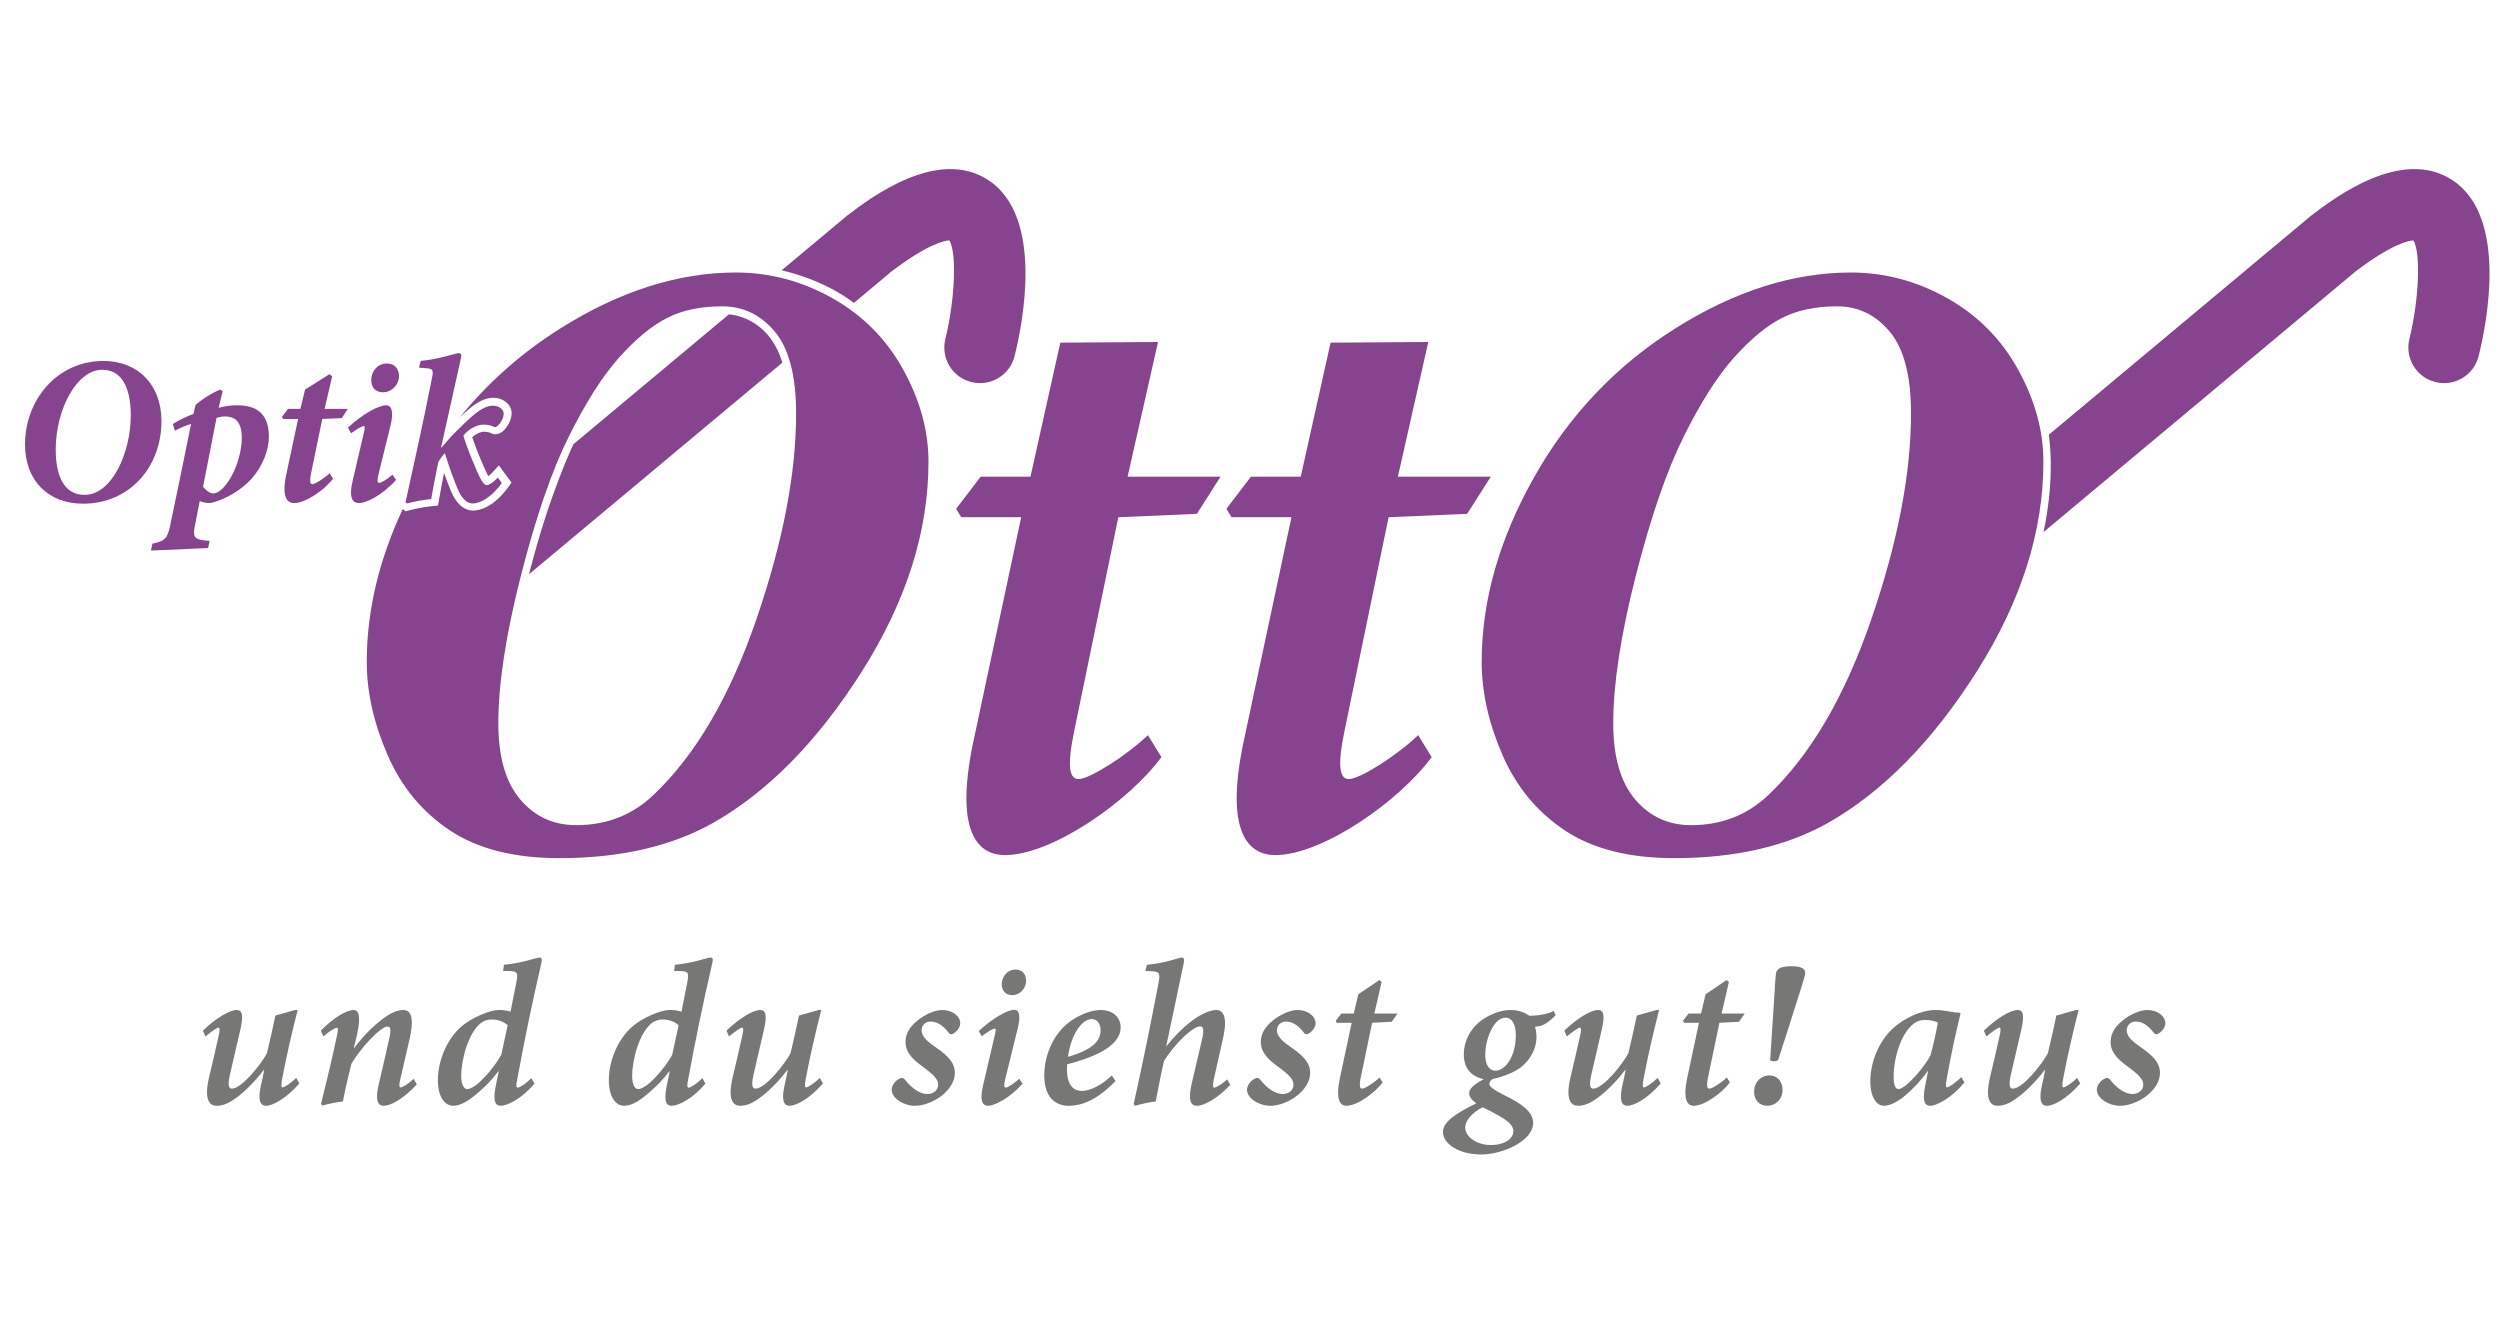
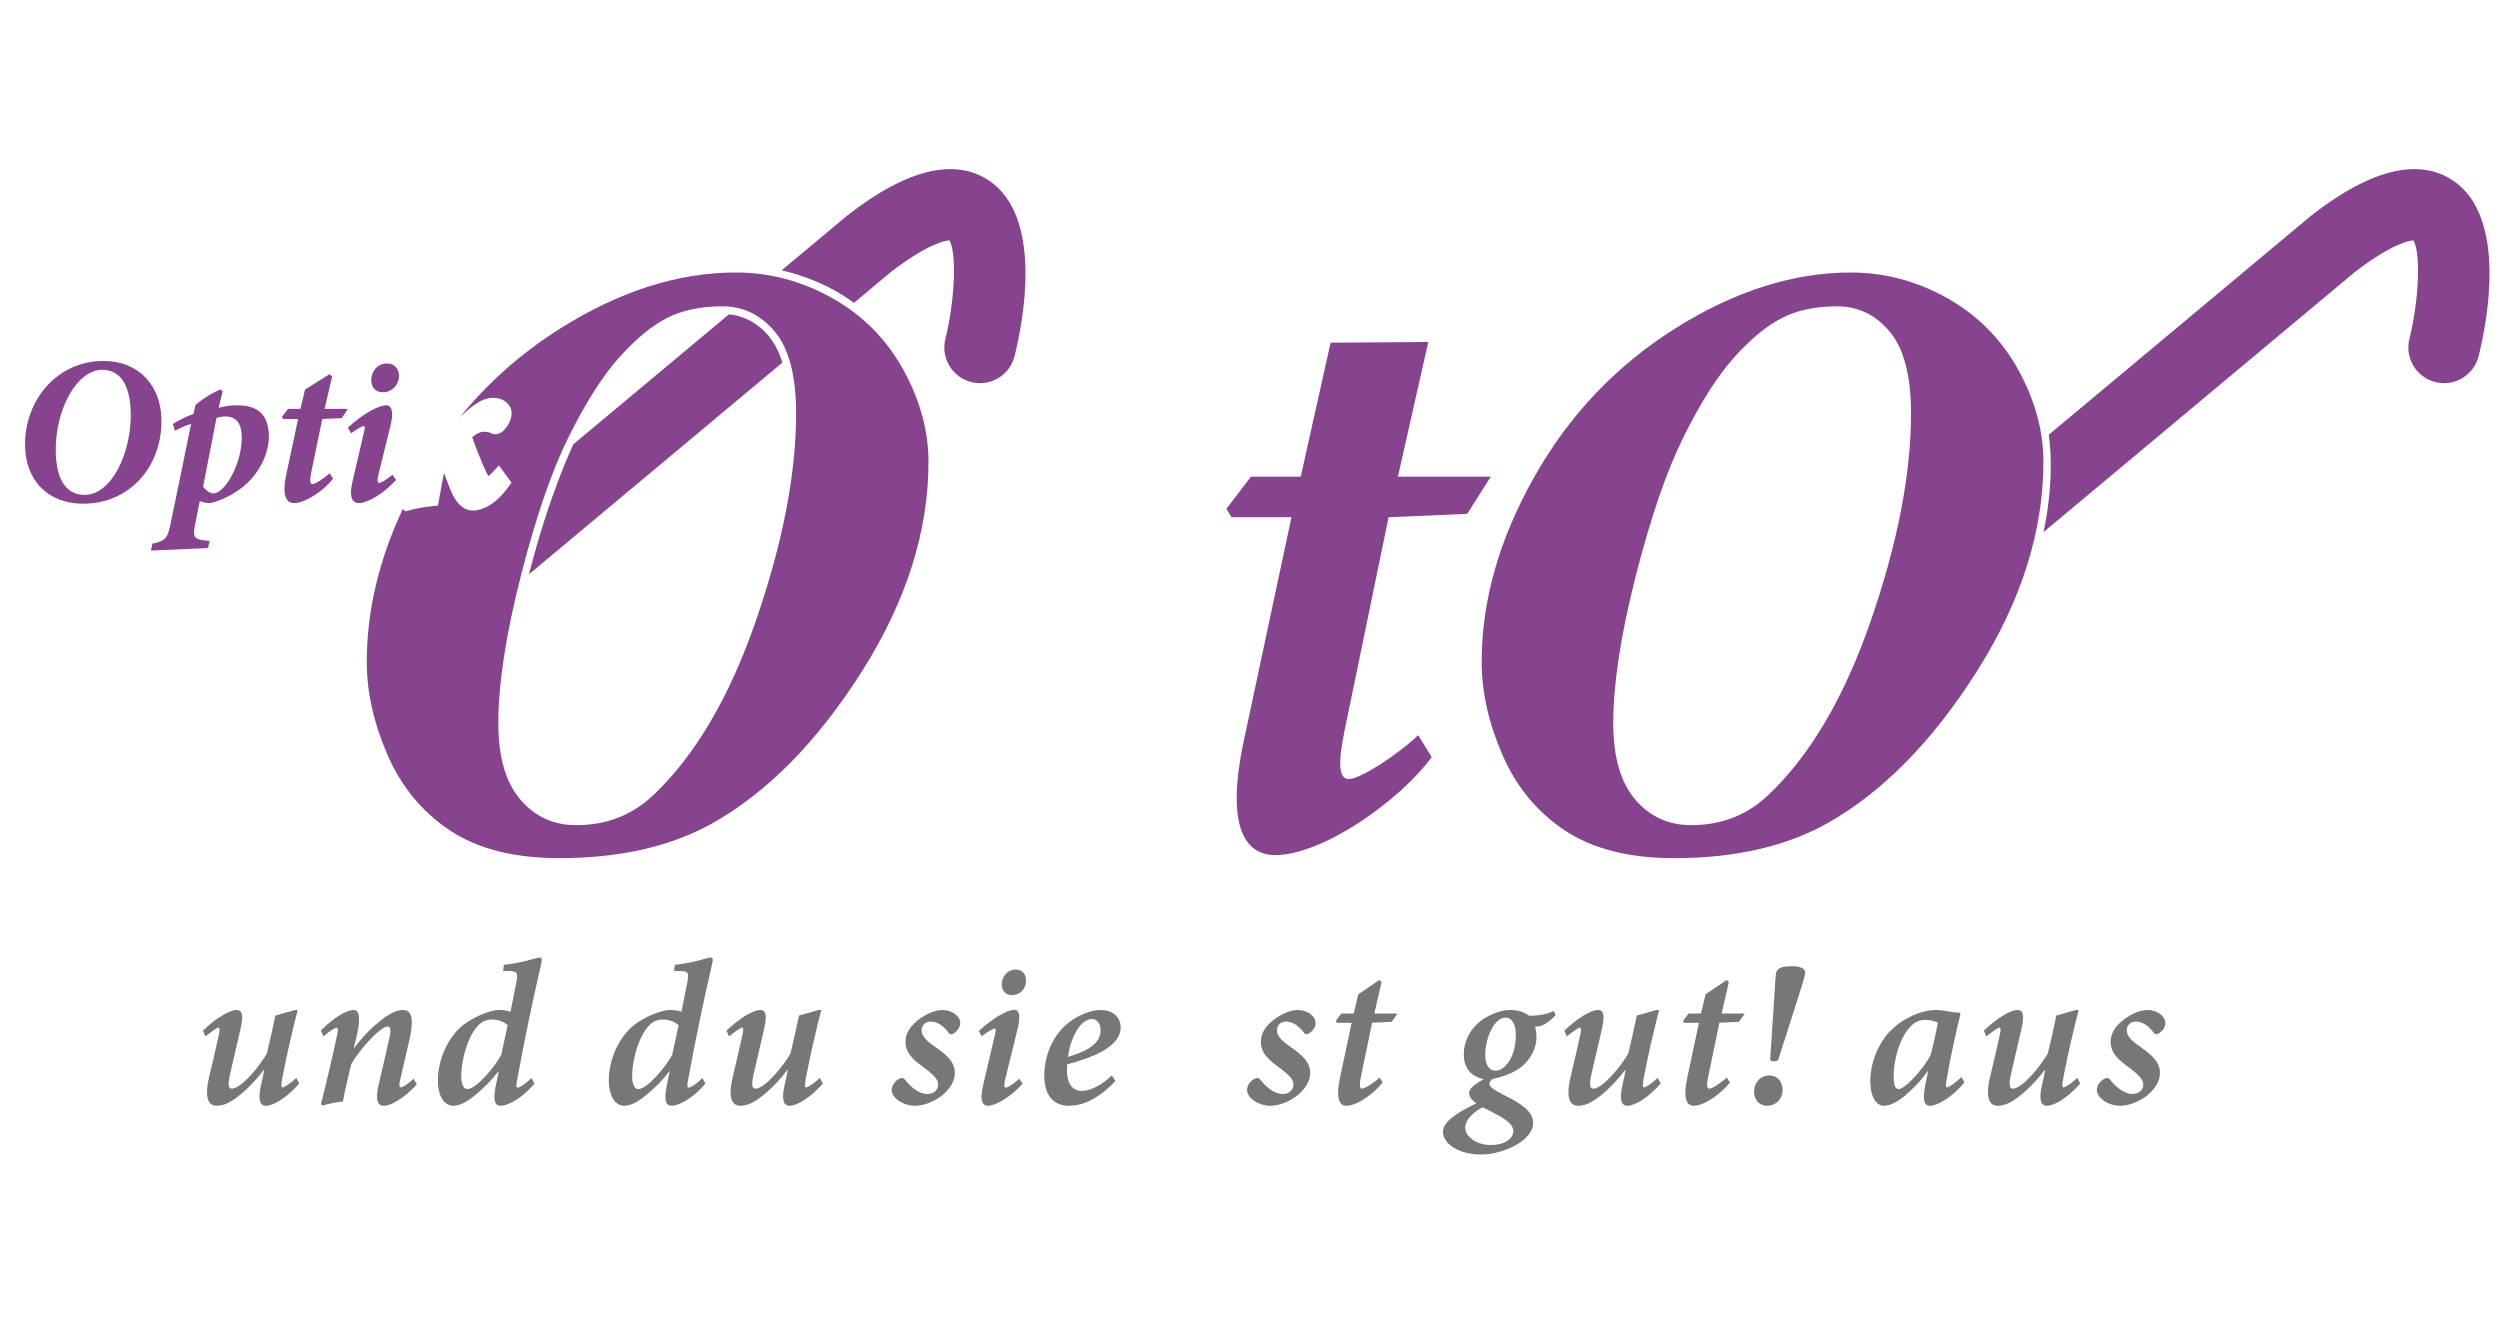
<svg xmlns="http://www.w3.org/2000/svg" version="1.1" x="0px" y="0px" width="665.967px" height="350.983px" viewBox="0 0 665.967 350.983" enable-background="new 0 0 665.967 350.983" xml:space="preserve">
  <g id="Ebene_1">
    <path fill="#86438E" d="M122.444,111.217c7.556-9.326,16.502-17.238,26.839-23.737c15.783-9.924,31.366-14.887,46.747-14.887   c9.009,0,17.56,2.271,25.653,6.812c8.092,4.542,14.392,10.876,18.896,19.006c4.504,8.131,6.756,16.334,6.756,24.609   c0,18.531-5.896,37.117-17.688,55.756c-11.793,18.641-25.049,32.135-39.771,40.484c-11.134,6.225-24.757,9.34-40.869,9.34   c-12.013,0-21.717-2.455-29.114-7.361c-7.398-4.906-12.946-11.607-16.644-20.105c-3.699-8.494-5.548-16.771-5.548-24.828   c0-13.484,3.198-27.057,9.595-40.719h-0.003l0.737,0.632l1.023-0.278c1.856-0.507,4.084-0.913,6.113-1.115l1.511-0.151l0.26-1.497   c0.334-1.922,0.75-4.23,1.346-7.197c0.612,1.726,1.24,3.375,1.835,4.818c1.485,3.467,3.479,5.213,5.937,5.213   c1.13,0,5.145-0.451,9.348-6.26l0.853-1.178l-0.857-1.174l-1.063-1.457l-1.437-1.967l-1.65,1.793   c-0.464,0.504-0.864,0.846-1.165,1.064c-0.654-1.117-1.651-3.518-2.181-4.791c-0.88-2.112-1.588-3.988-2.111-5.598   c0.958-0.854,2.181-1.434,3.121-1.434c1.184,0,1.713,0.297,1.77,0.33l0.066,0.04l0.069,0.034c0.355,0.178,0.739,0.268,1.141,0.268   c0.843,0,1.691-0.415,2.34-1.142c0.999-1.024,1.99-2.776,1.99-4.442c0-2.315-2.158-4.129-4.912-4.129   C128.193,105.969,125.267,108.506,122.444,111.217L122.444,111.217z M192.404,81.602c-5.786,0-10.711,1.044-14.776,3.131   c-4.064,2.088-8.294,5.586-12.688,10.492c-4.395,4.908-8.863,11.92-13.404,21.039c-4.542,9.118-8.808,21.516-12.799,37.189   c-3.992,15.674-5.987,28.748-5.987,39.221c0,8.938,1.939,15.693,5.823,20.27c3.881,4.578,8.86,6.867,14.941,6.867   c8.056,0,14.903-2.674,20.544-8.021c11.206-10.617,20.342-26.201,27.411-46.746c7.067-20.545,10.602-38.837,10.602-54.877   c0-10.033-1.887-17.304-5.658-21.808C202.64,83.854,197.97,81.602,192.404,81.602z" />
    <path fill="#86438E" d="M208.222,72l17.396-14.53l0.168-0.127c5.924-4.52,23.955-18.276,37.52-9.35   c14.885,9.793,9.095,38.353,6.966,46.873c-1.272,5.091-6.429,8.183-11.521,6.914c-5.09-1.271-8.186-6.43-6.913-11.52   c2.575-10.392,3.053-22.977,1.069-26.22c-1.211,0.056-5.65,0.849-15.434,8.285l-10.019,8.382   C227.455,80.707,220.56,74.903,208.222,72z" />
    <path fill="#86438E" d="M152.75,118.333l41.412-34.589c0,0,10.48,0.326,14.248,12.855l-67.484,56.365   C146.393,131.403,152.75,118.333,152.75,118.333z" />
    <path fill="#86438E" d="M545.778,115.805l69.841-58.335l0.166-0.127c5.926-4.52,23.955-18.276,37.521-9.35   c14.885,9.793,9.095,38.353,6.966,46.873c-1.272,5.089-6.43,8.183-11.52,6.914c-5.091-1.271-8.186-6.43-6.914-11.52   c2.575-10.392,3.053-22.977,1.069-26.22c-1.212,0.056-5.65,0.849-15.434,8.285l-83.113,69.419   C544.36,141.744,547.518,128.528,545.778,115.805z" />
-     <path fill="#86438E" d="M318.833,136.881l-20.926,0.9l-11.699,56.701c-2.025,9.676-1.351,13.051,1.125,13.051   c2.925,0,12.825-6.301,18.45-11.701l3.601,5.852c-8.775,11.924-29.252,26.1-41.627,26.1c-8.325,0-13.5-7.875-8.1-31.951   l12.375-58.051h-15.976l-1.351-2.25l6.525-8.551h13.275l7.951-35.701l26.025-0.175l-8.101,35.875h24.751L318.833,136.881z" />
    <path fill="#86438E" d="M390.832,136.881l-20.926,0.9l-11.7,56.701c-2.025,9.676-1.351,13.051,1.125,13.051   c2.925,0,12.825-6.301,18.45-11.701l3.6,5.852c-8.774,11.924-29.25,26.1-41.626,26.1c-8.325,0-13.5-7.875-8.1-31.951l12.375-58.051   h-15.976l-1.35-2.25l6.525-8.551h13.274l7.95-35.701l26.026-0.175l-8.101,35.875h24.751L390.832,136.881z" />
    <g>
      <path fill="#777776" d="M79.737,288.627c-3.52,4.016-7.039,5.939-8.909,5.939c-1.595,0-2.2-1.649-1.265-5.664    c0.33-1.375,0.604-2.64,0.825-3.959h-0.055c-3.299,4.344-6.544,7.039-8.579,8.304c-1.32,0.88-2.75,1.319-4.015,1.319    c-1.595,0-3.575-1.045-2.035-7.644c0.88-3.63,1.705-7.259,2.53-10.944c0.385-1.649,0.33-2.034,0-2.254    c-0.44,0-1.98,1.154-3.52,2.364l-0.66-1.54c3.41-3.299,7.094-5.499,8.964-5.499c1.485,0,1.925,1.265,0.99,5.335    c-0.935,4.014-1.87,8.139-2.805,12.098c-0.55,2.585-0.275,3.52,0.55,3.52c2.694,0,7.864-6.654,9.349-9.403    c0.77-3.189,1.54-6.599,2.255-10.063l5.224-1.485h0.715c-1.43,5.665-2.859,11.604-4.125,18.313    c-0.33,1.814-0.275,2.309,0.11,2.309c0.44,0,2.255-1.154,3.63-2.529L79.737,288.627z" />
      <path fill="#777776" d="M111.032,288.903c-3.794,4.015-7.039,5.664-8.799,5.664c-1.485,0-2.42-1.265-1.32-5.829    c0.935-3.904,1.814-7.809,2.694-11.714c0.715-2.914,0.385-3.52-0.33-3.574c-1.979,0-7.479,6.104-9.679,9.954    c-0.715,2.859-1.595,6.544-2.254,10.009c-1.87,0.22-4.015,0.66-5.444,1.1l-0.385-0.439c1.43-5.72,2.915-11.879,4.234-18.148    c0.385-1.705,0.33-2.145-0.055-2.145c-0.44,0-2.31,1.154-3.52,2.31l-0.715-1.54c3.464-3.52,6.874-5.499,8.744-5.499    c1.43,0,1.98,1.76,0.88,6.654l-0.825,3.465h0.11c3.025-4.124,6.379-6.984,8.744-8.579c1.54-0.99,2.969-1.54,4.234-1.54    c1.65,0,3.354,0.99,1.65,8.249c-0.77,3.41-1.595,6.93-2.42,10.449c-0.33,1.375-0.22,1.924,0.165,1.924    c0.495,0,2.09-0.989,3.464-2.309L111.032,288.903z" />
      <path fill="#777776" d="M142.382,288.627c-3.354,4.07-7.259,5.939-8.964,5.939c-1.265,0-2.255-0.824-1.375-5.225l0.825-3.959    h-0.11c-2.2,2.914-4.674,5.17-6.709,6.764c-1.87,1.485-3.685,2.42-5.334,2.42c-2.2,0-4.069-2.31-4.069-6.818    c0-5.225,2.42-10.999,6.324-14.354c2.695-2.31,7.479-4.345,9.899-4.345c0.935,0,1.814,0.056,3.134,0.44l1.595-8.084    c0.44-2.42,0.165-2.695-2.365-2.75h-1.209l0.22-1.649c5.224-0.495,8.524-1.925,9.514-1.925c0.605,0,0.715,0.439,0.385,1.76    c-2.475,10.724-4.51,20.622-6.379,30.796c-0.33,1.54-0.275,2.09,0.165,2.09c0.55,0,2.145-1.045,3.629-2.53L142.382,288.627z     M133.528,280.984l1.705-7.864c-0.99-0.989-2.75-1.539-4.124-1.539c-1.21,0-2.035,0.274-2.86,0.824    c-3.464,2.529-5.389,9.898-5.389,14.188c0,2.364,0.715,3.52,1.595,3.52C126.929,290.113,131.823,284.173,133.528,280.984z" />
      <path fill="#777776" d="M187.921,288.627c-3.354,4.07-7.259,5.939-8.964,5.939c-1.265,0-2.255-0.824-1.375-5.225l0.825-3.959    h-0.11c-2.2,2.914-4.674,5.17-6.709,6.764c-1.87,1.485-3.685,2.42-5.334,2.42c-2.2,0-4.069-2.31-4.069-6.818    c0-5.225,2.42-10.999,6.324-14.354c2.695-2.31,7.479-4.345,9.899-4.345c0.935,0,1.814,0.056,3.134,0.44l1.595-8.084    c0.44-2.42,0.165-2.695-2.365-2.75h-1.209l0.22-1.649c5.224-0.495,8.524-1.925,9.514-1.925c0.605,0,0.715,0.439,0.385,1.76    c-2.475,10.724-4.51,20.622-6.379,30.796c-0.33,1.54-0.275,2.09,0.165,2.09c0.55,0,2.145-1.045,3.629-2.53L187.921,288.627z     M179.067,280.984l1.705-7.864c-0.99-0.989-2.75-1.539-4.124-1.539c-1.21,0-2.035,0.274-2.86,0.824    c-3.464,2.529-5.389,9.898-5.389,14.188c0,2.364,0.715,3.52,1.595,3.52C172.468,290.113,177.362,284.173,179.067,280.984z" />
      <path fill="#777776" d="M219.216,288.627c-3.52,4.016-7.039,5.939-8.909,5.939c-1.595,0-2.2-1.649-1.265-5.664    c0.33-1.375,0.605-2.64,0.825-3.959h-0.055c-3.299,4.344-6.544,7.039-8.579,8.304c-1.32,0.88-2.75,1.319-4.015,1.319    c-1.595,0-3.574-1.045-2.035-7.644c0.88-3.63,1.705-7.259,2.53-10.944c0.385-1.649,0.33-2.034,0-2.254    c-0.44,0-1.98,1.154-3.52,2.364l-0.66-1.54c3.41-3.299,7.094-5.499,8.964-5.499c1.485,0,1.925,1.265,0.99,5.335    c-0.935,4.014-1.87,8.139-2.804,12.098c-0.55,2.585-0.275,3.52,0.55,3.52c2.694,0,7.864-6.654,9.349-9.403    c0.77-3.189,1.54-6.599,2.255-10.063l5.224-1.485h0.715c-1.43,5.665-2.859,11.604-4.125,18.313    c-0.33,1.814-0.275,2.309,0.11,2.309c0.439,0,2.254-1.154,3.629-2.529L219.216,288.627z" />
      <path fill="#777776" d="M237.534,290.333c0-1.154,0.88-2.31,1.814-2.859c0.825-0.495,1.265-0.385,1.705,0.109    c1.814,2.365,4.069,3.85,5.939,3.85c1.705,0,2.915-1.045,2.915-2.475c0-1.209-0.715-2.254-3.409-4.289    c-2.475-1.814-5.279-3.795-5.279-7.039c0-1.869,0.715-3.795,3.245-5.829c1.924-1.54,4.509-2.75,6.544-2.75    c2.75,0,4.784,1.705,4.784,3.465c0.055,0.989-0.66,2.034-1.705,2.749c-0.605,0.386-1.1,0.33-1.43-0.219    c-1.155-1.485-2.695-2.915-4.729-2.915c-1.43,0-2.42,0.989-2.42,2.364c0,1.65,1.705,3.08,3.794,4.51    c3.19,2.199,5.06,4.069,5.06,6.818c0,4.675-6.049,8.744-10.668,8.744C240.778,294.567,237.588,292.643,237.534,290.333z" />
      <path fill="#777776" d="M272.402,288.683c-3.134,3.574-7.369,5.884-9.129,5.884c-1.43,0-2.475-1.045-1.32-5.773l3.025-12.924    c0.33-1.32,0.385-1.869,0-1.869c-0.44,0-2.035,0.934-3.465,2.034l-0.77-1.375c3.684-3.464,7.644-5.664,9.458-5.664    c1.485,0,1.65,2.034,0.88,5.06l-3.354,13.638c-0.33,1.485-0.22,2.035,0.165,2.035c0.55,0,2.145-1.045,3.629-2.364L272.402,288.683    z M273.337,261.242c0,2.034-1.595,3.85-3.685,3.85c-1.76,0-2.805-1.155-2.805-2.97c0-1.65,1.265-3.85,3.739-3.85    C272.402,258.272,273.337,259.647,273.337,261.242z" />
      <path fill="#777776" d="M297.15,287.968c-4.895,5.114-9.074,6.599-12.429,6.599c-3.025,0-6.544-1.649-6.544-8.139    c0-5.17,2.31-10.778,6.49-14.023c2.254-1.76,5.719-3.354,8.469-3.354c3.574,0,5.389,2.146,5.389,4.62    c0,5.609-8.799,8.414-14.243,9.844c-0.055,0.604-0.055,1.1-0.055,1.539c0,2.859,0.99,5.555,3.96,5.555    c2.199,0,5.334-1.54,7.974-4.125L297.15,287.968z M289.011,272.075c-1.319,0.825-3.739,3.74-4.509,9.459    c6.599-1.925,8.688-4.289,8.688-7.094c0-2.09-1.265-2.97-2.31-2.97C290.275,271.47,289.561,271.69,289.011,272.075z" />
-       <path fill="#777776" d="M327.729,289.012c-3.52,3.686-6.984,5.555-8.909,5.555c-1.649,0-2.364-1.484-1.375-5.884l2.805-11.989    c0.55-2.364,0.275-3.299-0.495-3.299c-2.034,0-6.983,4.84-9.679,9.238c-0.659,2.695-1.649,7.92-2.199,10.779    c-1.814,0.22-3.795,0.66-5.499,1.154l-0.386-0.439c2.311-10.504,4.51-21.008,6.654-32.445c0.495-2.695,0.055-2.86-2.199-2.971    l-1.32-0.055l0.385-1.649c5.114-0.44,8.414-1.925,9.294-1.925c0.66,0,0.771,0.439,0.44,1.925l-4.564,21.612h0.109    c3.41-4.29,6.6-6.819,8.909-8.139c1.375-0.771,3.024-1.431,4.234-1.431c1.375,0,3.409,0.88,1.814,7.755l-2.419,10.777    c-0.33,1.65-0.221,2.146,0.165,2.146c0.439,0,2.145-0.99,3.409-2.2L327.729,289.012z" />
      <path fill="#777776" d="M332.187,290.333c0-1.154,0.88-2.31,1.814-2.859c0.825-0.495,1.265-0.385,1.705,0.109    c1.814,2.365,4.07,3.85,5.939,3.85c1.705,0,2.914-1.045,2.914-2.475c0-1.209-0.715-2.254-3.408-4.289    c-2.475-1.814-5.279-3.795-5.279-7.039c0-1.869,0.715-3.795,3.244-5.829c1.924-1.54,4.51-2.75,6.543-2.75    c2.75,0,4.785,1.705,4.785,3.465c0.055,0.989-0.66,2.034-1.705,2.749c-0.604,0.386-1.1,0.33-1.43-0.219    c-1.154-1.485-2.693-2.915-4.729-2.915c-1.43,0-2.42,0.989-2.42,2.364c0,1.65,1.705,3.08,3.795,4.51    c3.189,2.199,5.059,4.069,5.059,6.818c0,4.675-6.049,8.744-10.668,8.744C335.43,294.567,332.241,292.643,332.187,290.333z" />
      <path fill="#777776" d="M370.739,272.185l-5.223,0.274l-2.971,14.299c-0.549,2.529-0.275,3.244,0.275,3.244    c0.824,0,3.299-1.649,4.674-2.969l0.824,1.319c-1.979,2.64-6.652,6.214-9.678,6.214c-1.76,0-2.914-1.814-1.65-7.644l3.08-14.464    h-3.959l-0.275-0.549l1.484-1.926h3.301l1.209-5.113l5.609-3.795l0.605,0.495l-1.926,8.413h6.16L370.739,272.185z" />
      <path fill="#777776" d="M414.407,270.425c-1.869,1.979-3.354,2.749-4.398,2.97c-0.33,0-0.605,0.055-1.1,0.109    c0.219,0.771,0.385,1.705,0.385,2.695c0,3.629-2.035,6.324-3.904,7.919c-1.596,1.319-4.291,2.529-7.865,3.354    c-0.439,0.33-0.77,0.77-0.77,1.265c0,0.715,1.154,1.595,3.795,2.915c5.719,2.75,7.863,4.949,7.863,7.479    c0,4.785-8.084,8.414-13.912,8.414c-5.664,0-10.174-2.75-10.119-6.104c0.055-2.586,3.465-4.895,8.908-7.535    c-1.209-0.77-1.979-1.869-1.924-2.749c0-1.045,1.045-2.146,3.904-3.685c-3.686-0.77-5.334-3.189-5.334-6.654    c0-3.409,1.705-6.818,4.729-9.019c2.311-1.705,5.334-2.75,7.645-2.75c2.09,0,3.684,0.55,5.059,1.54    c3.41-0.055,5.555-0.715,6.49-1.32L414.407,270.425z M403.133,301.331c0-1.319-1.045-2.475-3.465-3.904    c-1.814-1.045-3.465-1.869-4.729-2.475c-2.584,1.375-4.619,3.41-4.619,5.39c0,2.64,3.299,4.675,6.764,4.675    C400.879,305.016,403.133,303.311,403.133,301.331z M403.793,275.705c0-2.64-0.879-4.619-2.805-4.619    c-1.539,0-2.859,1.484-3.684,3.134c-0.936,1.815-1.65,4.18-1.65,6.82c0,2.584,1.045,4.179,2.695,4.179    C400.934,285.218,403.793,281.534,403.793,275.705z" />
      <path fill="#777776" d="M442.401,288.627c-3.52,4.016-7.039,5.939-8.908,5.939c-1.596,0-2.201-1.649-1.266-5.664    c0.33-1.375,0.605-2.64,0.824-3.959h-0.055c-3.299,4.344-6.543,7.039-8.578,8.304c-1.32,0.88-2.75,1.319-4.014,1.319    c-1.596,0-3.576-1.045-2.035-7.644c0.879-3.63,1.705-7.259,2.529-10.944c0.385-1.649,0.33-2.034,0-2.254    c-0.439,0-1.98,1.154-3.52,2.364l-0.66-1.54c3.41-3.299,7.094-5.499,8.965-5.499c1.484,0,1.924,1.265,0.988,5.335    c-0.934,4.014-1.869,8.139-2.805,12.098c-0.549,2.585-0.273,3.52,0.551,3.52c2.695,0,7.863-6.654,9.35-9.403    c0.77-3.189,1.539-6.599,2.254-10.063l5.225-1.485h0.715c-1.43,5.665-2.859,11.604-4.125,18.313    c-0.33,1.814-0.275,2.309,0.109,2.309c0.441,0,2.256-1.154,3.631-2.529L442.401,288.627z" />
      <path fill="#777776" d="M463.247,272.185l-5.223,0.274l-2.971,14.299c-0.549,2.529-0.275,3.244,0.275,3.244    c0.824,0,3.299-1.649,4.674-2.969l0.824,1.319c-1.979,2.64-6.652,6.214-9.678,6.214c-1.76,0-2.914-1.814-1.65-7.644l3.08-14.464    h-3.959l-0.275-0.549l1.484-1.926h3.301l1.209-5.113l5.609-3.795l0.605,0.495l-1.926,8.413h6.16L463.247,272.185z" />
      <path fill="#777776" d="M470.784,294.567h-0.055c-2.035,0-3.465-1.595-3.465-3.684c0-2.53,1.705-4.4,4.125-4.4    c2.035,0,3.465,1.596,3.465,3.85C474.854,292.972,472.819,294.567,470.784,294.567z M479.637,263.716    c-1.979,6.214-3.904,12.373-5.939,18.587c-0.33,0.551-2.033,0.551-2.145,0c0.385-6.214,0.826-12.373,1.211-18.587    c0.109-2.42,0.219-3.52,0.33-4.399c0.219-1.265,1.209-1.925,4.234-1.925h0.055c2.914,0,3.684,0.935,3.465,2.145    C480.682,260.362,480.352,261.461,479.637,263.716z" />
      <path fill="#777776" d="M523.305,288.353c-3.465,4.179-7.424,6.214-9.129,6.214c-1.211,0-2.256-0.77-1.32-5.443l0.77-3.74h-0.164    c-1.98,2.805-4.18,4.949-5.994,6.489c-1.705,1.43-3.85,2.694-5.609,2.694c-1.926,0-3.631-2.199-3.631-6.544    c0-5.334,2.475-10.999,6.27-14.298c2.586-2.311,7.039-4.675,11.219-4.675c1.1,0,2.254,0.165,3.465,0.386    c1.1,0.219,1.98,0.33,2.805,0.33l0.275,0.219c-1.045,4.29-2.531,10.779-3.686,17.434c-0.33,1.76-0.219,2.254,0.111,2.254    c0.494,0,2.418-1.375,3.793-2.749L523.305,288.353z M514.286,281.04c0.715-2.53,1.65-6.875,1.924-8.635    c-0.715-0.385-2.088-0.715-3.299-0.715c-1.209,0-2.145,0.275-2.969,0.88c-3.574,2.585-5.5,9.294-5.5,14.298    c0,2.256,0.494,3.245,1.32,3.245C507.741,290.113,513.077,283.678,514.286,281.04z" />
      <path fill="#777776" d="M554.159,288.627c-3.52,4.016-7.039,5.939-8.908,5.939c-1.596,0-2.201-1.649-1.266-5.664    c0.33-1.375,0.605-2.64,0.824-3.959h-0.055c-3.299,4.344-6.543,7.039-8.578,8.304c-1.32,0.88-2.75,1.319-4.014,1.319    c-1.596,0-3.576-1.045-2.035-7.644c0.879-3.63,1.705-7.259,2.529-10.944c0.385-1.649,0.33-2.034,0-2.254    c-0.439,0-1.98,1.154-3.52,2.364l-0.66-1.54c3.41-3.299,7.094-5.499,8.965-5.499c1.484,0,1.924,1.265,0.988,5.335    c-0.934,4.014-1.869,8.139-2.805,12.098c-0.549,2.585-0.273,3.52,0.551,3.52c2.695,0,7.863-6.654,9.35-9.403    c0.77-3.189,1.539-6.599,2.254-10.063l5.225-1.485h0.715c-1.43,5.665-2.859,11.604-4.125,18.313    c-0.33,1.814-0.275,2.309,0.109,2.309c0.441,0,2.256-1.154,3.631-2.529L554.159,288.627z" />
      <path fill="#777776" d="M558.561,290.333c0-1.154,0.881-2.31,1.814-2.859c0.826-0.495,1.266-0.385,1.705,0.109    c1.814,2.365,4.07,3.85,5.939,3.85c1.705,0,2.914-1.045,2.914-2.475c0-1.209-0.715-2.254-3.408-4.289    c-2.475-1.814-5.279-3.795-5.279-7.039c0-1.869,0.715-3.795,3.244-5.829c1.924-1.54,4.51-2.75,6.543-2.75    c2.75,0,4.785,1.705,4.785,3.465c0.055,0.989-0.66,2.034-1.705,2.749c-0.604,0.386-1.1,0.33-1.43-0.219    c-1.154-1.485-2.693-2.915-4.729-2.915c-1.43,0-2.42,0.989-2.42,2.364c0,1.65,1.705,3.08,3.795,4.51    c3.189,2.199,5.059,4.069,5.059,6.818c0,4.675-6.049,8.744-10.668,8.744C561.805,294.567,558.616,292.643,558.561,290.333z" />
    </g>
    <g>
      <path fill="#86438E" d="M43.011,112.17c0,12.264-8.512,22.008-20.888,22.008c-9.24,0-15.456-6.104-15.456-15.793    c0-11.871,8.568-22.231,20.888-22.231C36.963,96.154,43.011,102.706,43.011,112.17z M14.844,119.786    c0,6.943,2.184,12.041,7.672,12.041c7.392,0,12.319-11.424,12.319-21.113c0-7.055-2.128-12.207-7.616-12.207    C20.444,98.506,14.844,109.034,14.844,119.786z" />
    </g>
    <g>
      <path fill="#86438E" d="M58.243,108.641c1.792-0.504,3.305-0.672,5.04-0.672c5.88,0,8.345,3.025,8.345,8.4    c0,3.416-1.568,7.729-4.648,11.201c-2.744,3.023-7,5.543-10.92,6.439c-1.008,0-1.736-0.113-2.856-0.504l-1.344,6.832    c-0.504,2.744-0.056,3.303,2.744,3.639l1.231,0.113l-0.392,1.904l-15.231,0.672l0.392-1.85c3.304-0.672,3.976-1.344,4.704-4.703    c1.96-9.352,3.808-18.313,5.6-27.215c-1.68,0.559-3.08,1.176-4.313,1.848l-0.56-1.793c1.849-1.176,3.696-2.016,5.488-2.688    l0.56-2.352c1.344-1.344,4.48-3.305,6.608-4.145l0.616,0.447L58.243,108.641z M54.098,129.641c0.505,0.729,1.736,1.85,2.744,1.793    c3.08,0,7.561-7.84,7.561-14.84c0-4.592-2.128-5.656-4.424-5.656c-0.896,0-1.624,0.168-2.297,0.393L54.098,129.641z" />
    </g>
    <g>
      <path fill="#86438E" d="M91.059,111.385l-5.209,0.225l-2.912,14.111c-0.504,2.408-0.336,3.248,0.281,3.248    c0.728,0,3.191-1.566,4.592-2.912l0.896,1.457c-2.185,2.967-7.28,6.496-10.36,6.496c-2.071,0-3.359-1.961-2.016-7.953l3.08-14.447    h-3.977l-0.336-0.561l1.625-2.127h3.304l1.231-5.152l6.496-4.088l0.729,0.561l-2.016,8.68h6.159L91.059,111.385z" />
    </g>
    <g>
      <path fill="#86438E" d="M105.506,127.85c-3.977,4.367-8.12,6.16-9.801,6.16c-1.68,0-2.912-1.121-1.735-6.049l2.912-12.488    c0.336-1.398,0.392-1.959,0-1.959c-0.505,0-2.072,0.951-3.36,1.904l-0.84-1.512c4.088-3.752,8.176-5.938,10.191-5.938    c1.681,0,1.961,2.186,1.121,5.545l-3.192,12.936c-0.392,1.625-0.224,2.184,0.168,2.184c0.504,0,1.96-0.783,3.584-2.184    L105.506,127.85z M106.29,100.186c0,2.24-1.848,4.313-4.256,4.313c-2.016,0-3.191-1.289-3.136-3.416    c0-1.793,1.399-4.256,4.2-4.256C105.226,96.826,106.29,98.393,106.29,100.186z" />
    </g>
    <g>
-       <path fill="#86438E" d="M133.679,128.683c-3.08,4.257-6.104,5.433-7.728,5.433c-1.567,0-2.912-1.232-4.088-3.977    c-1.063-2.576-2.296-5.992-3.36-9.408c-0.728,0.784-1.344,1.624-1.736,2.296c-0.896,4.256-1.455,7.336-1.903,9.913    c-2.24,0.223-4.593,0.672-6.44,1.176l-0.392-0.336c2.353-10.697,4.647-20.945,7-32.873c0.504-2.352,0.392-2.744-1.96-2.855    l-1.456-0.112l0.448-1.792c5.32-0.504,9.184-2.072,10.191-2.072c0.672,0,0.729,0.504,0.448,1.736    c-1.792,8.064-3.416,15.456-5.208,23.408h0.111c1.568-1.849,2.912-3.36,4.425-4.816c3.136-3.023,6.272-6.328,9.239-6.328    c1.625,0,2.912,0.952,2.912,2.128c0,1.064-0.728,2.353-1.455,3.08c-0.336,0.393-0.785,0.616-1.121,0.448    c-0.56-0.336-1.512-0.616-2.799-0.616c-1.849,0-4.033,1.232-5.377,2.912c0.561,1.904,1.4,4.2,2.521,6.888    c1.792,4.313,2.744,6.328,3.696,6.328c0.56,0,1.68-0.616,2.968-2.016L133.679,128.683z" />
-     </g>
+       </g>
    <path fill="#86438E" d="M446.009,228.6c-12.014,0-21.717-2.455-29.115-7.361s-12.945-11.607-16.643-20.105   c-3.699-8.494-5.549-16.771-5.549-24.828c0-16.26,4.65-32.646,13.953-49.165c9.301-16.516,21.844-29.735,37.627-39.66   c15.783-9.924,31.367-14.887,46.748-14.887c9.008,0,17.559,2.271,25.652,6.812c8.092,4.542,14.393,10.876,18.896,19.006   c4.504,8.131,6.756,16.334,6.756,24.609c0,18.531-5.896,37.117-17.688,55.756c-11.793,18.641-25.049,32.135-39.77,40.484   C475.744,225.485,462.121,228.6,446.009,228.6z M489.404,81.602c-5.785,0-10.711,1.044-14.775,3.131   c-4.064,2.088-8.295,5.586-12.689,10.492c-4.395,4.908-8.863,11.92-13.404,21.039c-4.541,9.118-8.807,21.516-12.799,37.189   s-5.986,28.748-5.986,39.221c0,8.938,1.939,15.693,5.822,20.27c3.881,4.578,8.861,6.867,14.941,6.867   c8.057,0,14.904-2.674,20.545-8.021c11.205-10.617,20.342-26.201,27.41-46.746s10.602-38.837,10.602-54.877   c0-10.033-1.887-17.304-5.658-21.808C499.64,83.854,494.97,81.602,489.404,81.602z" />
  </g>
  <g id="Ebene_2" display="none">
    <path display="inline" fill="#86458E" d="M122.444,111.217c7.556-9.326,16.502-17.238,26.839-23.737   c15.783-9.924,31.366-14.887,46.747-14.887c9.009,0,17.56,2.271,25.653,6.812c8.092,4.542,14.392,10.876,18.896,19.006   c4.504,8.13,6.756,16.333,6.756,24.609c0,18.531-5.896,37.117-17.688,55.756c-11.793,18.641-25.049,32.135-39.771,40.484   c-11.134,6.225-24.757,9.34-40.869,9.34c-12.013,0-21.717-2.455-29.114-7.361c-7.398-4.906-12.946-11.607-16.644-20.105   c-3.699-8.494-5.548-16.771-5.548-24.828c0-13.484,3.198-27.057,9.595-40.718l-0.003-0.001l0.737,0.632l1.023-0.279   c1.856-0.506,4.084-0.913,6.113-1.115l1.511-0.151l0.26-1.497c0.334-1.922,0.75-4.231,1.346-7.198   c0.612,1.726,1.24,3.375,1.835,4.818c1.485,3.467,3.479,5.212,5.937,5.212c1.13,0,5.145-0.451,9.348-6.259l0.853-1.178   l-0.857-1.174l-1.063-1.456l-1.437-1.967l-1.65,1.792c-0.464,0.504-0.864,0.846-1.165,1.065c-0.654-1.118-1.651-3.517-2.181-4.791   c-0.88-2.113-1.588-3.989-2.111-5.598c0.958-0.853,2.181-1.434,3.121-1.434c1.184,0,1.713,0.297,1.77,0.331l0.066,0.04l0.069,0.035   c0.355,0.177,0.739,0.268,1.141,0.268c0.843,0,1.691-0.416,2.34-1.142c0.999-1.024,1.99-2.776,1.99-4.443   c0-2.315-2.158-4.128-4.912-4.128C128.193,105.97,125.267,108.506,122.444,111.217L122.444,111.217z M192.404,81.602   c-5.786,0-10.711,1.044-14.776,3.131c-4.064,2.088-8.294,5.586-12.688,10.492c-4.395,4.908-8.863,11.92-13.404,21.039   c-4.542,9.118-8.808,21.516-12.799,37.189c-3.992,15.674-5.987,28.748-5.987,39.221c0,8.938,1.939,15.693,5.823,20.27   c3.881,4.578,8.86,6.867,14.941,6.867c8.056,0,14.903-2.674,20.544-8.021c11.206-10.617,20.342-26.201,27.411-46.746   c7.067-20.545,10.602-38.837,10.602-54.877c0-10.034-1.887-17.304-5.658-21.808C202.64,83.854,197.97,81.602,192.404,81.602z" />
  </g>
</svg>